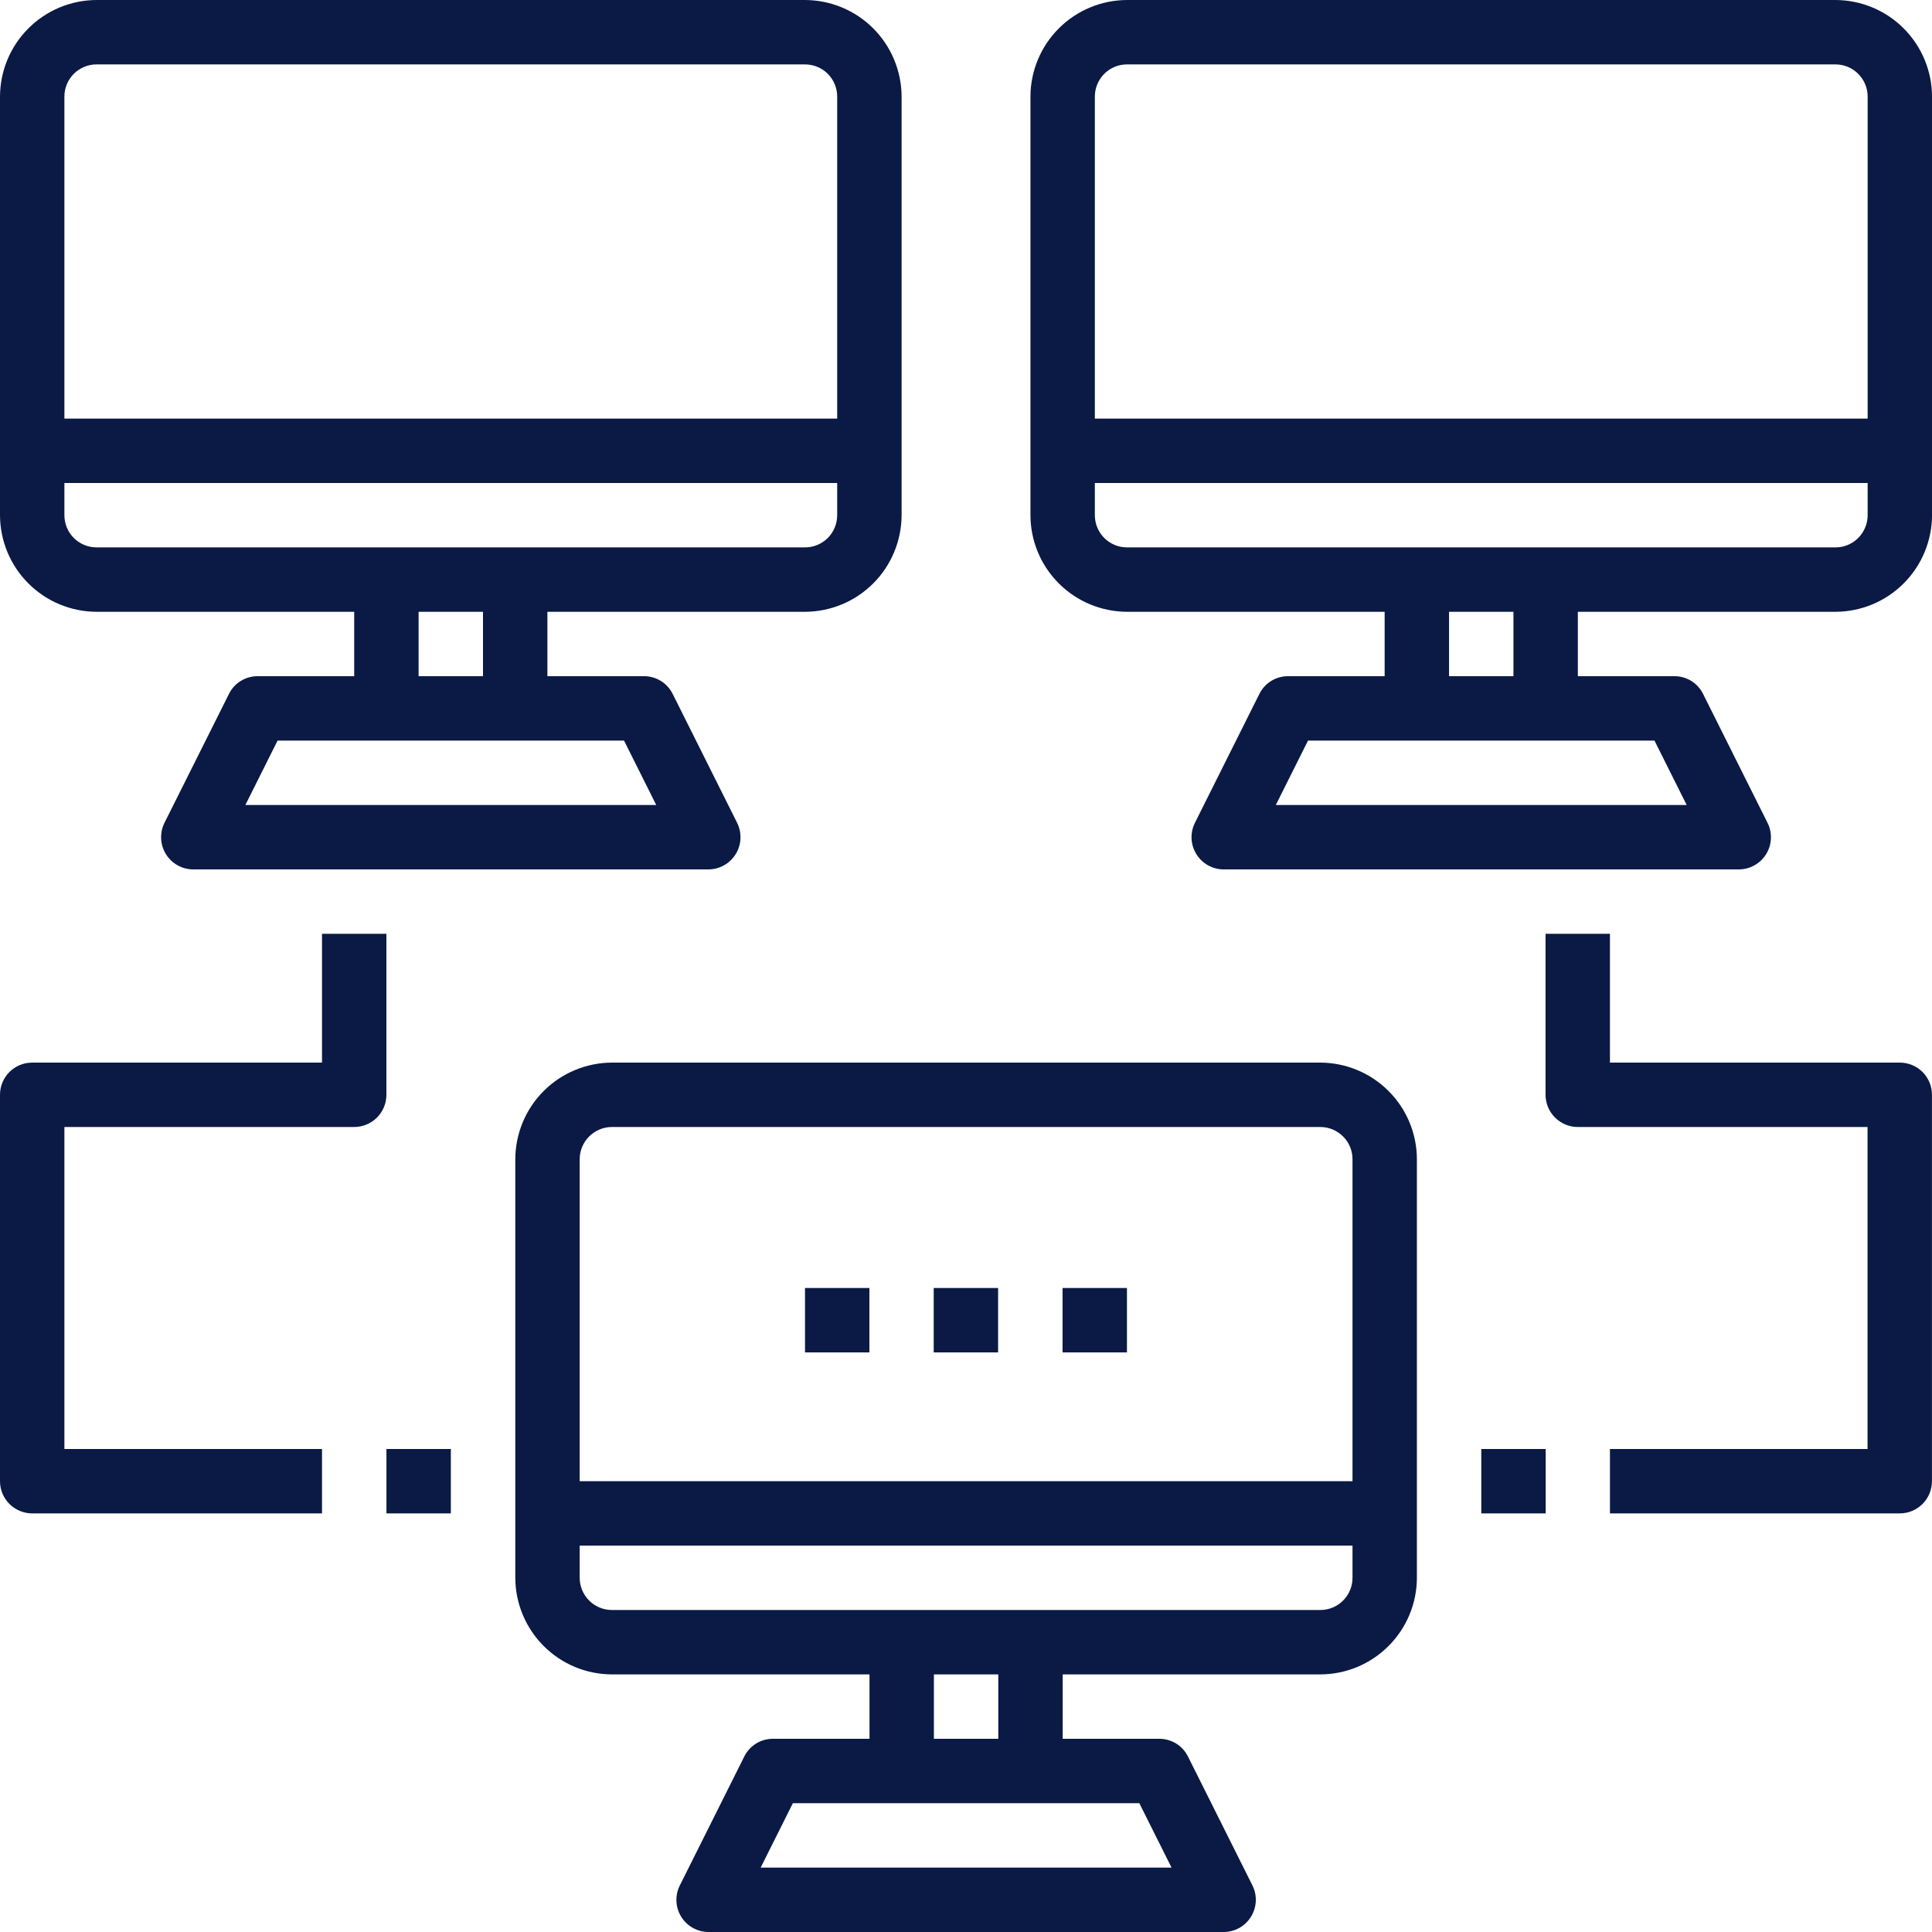
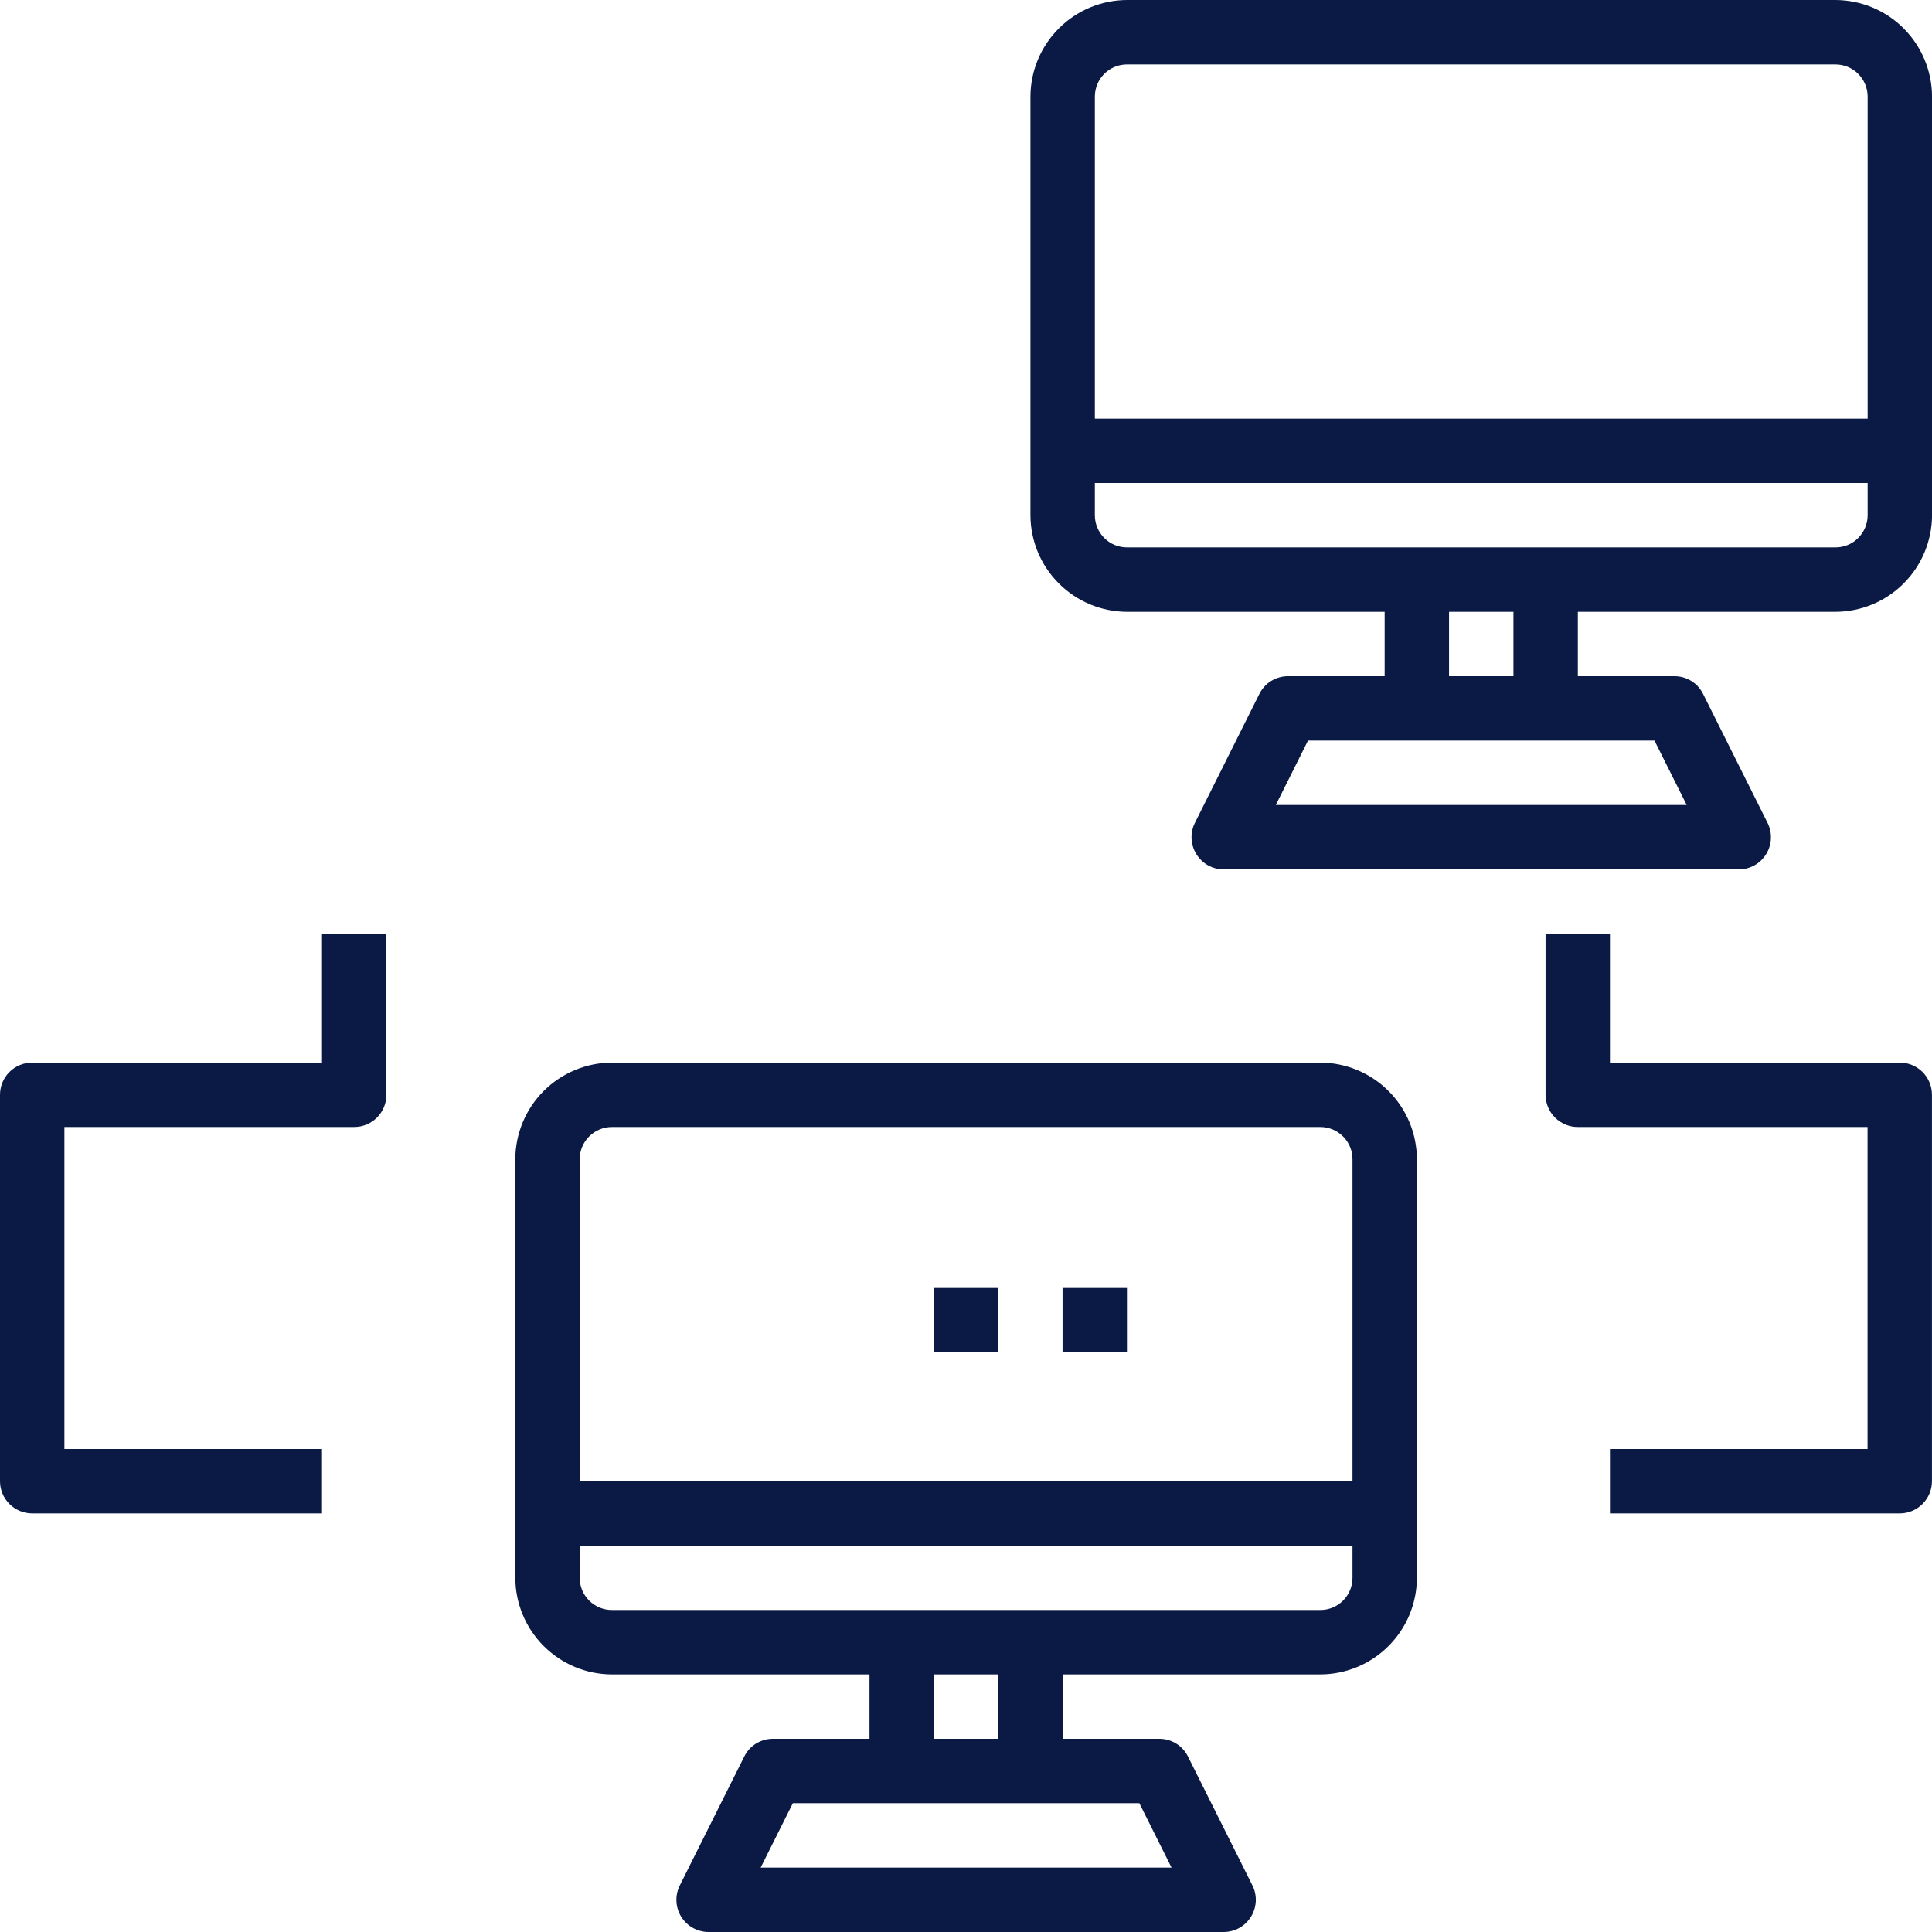
<svg xmlns="http://www.w3.org/2000/svg" width="39" height="39" viewBox="0 0 39 39" fill="none">
  <path d="M26.652 21.45H12.352C11.836 21.452 11.341 21.658 10.975 22.023C10.61 22.388 10.404 22.884 10.402 23.4V31.85C10.404 32.367 10.61 32.862 10.975 33.227C11.341 33.593 11.836 33.799 12.352 33.8H17.552V35.1H15.602C15.482 35.1 15.364 35.133 15.262 35.196C15.16 35.259 15.077 35.35 15.024 35.458L13.724 38.058C13.674 38.157 13.65 38.267 13.655 38.377C13.659 38.488 13.692 38.596 13.75 38.69C13.808 38.785 13.889 38.863 13.986 38.917C14.083 38.971 14.191 39 14.302 39H24.702C24.813 39 24.922 38.971 25.019 38.917C25.115 38.863 25.196 38.785 25.254 38.69C25.312 38.596 25.345 38.488 25.35 38.377C25.354 38.267 25.331 38.157 25.281 38.058L23.981 35.458C23.927 35.35 23.845 35.259 23.743 35.196C23.64 35.133 23.523 35.1 23.402 35.1H21.452V33.8H26.652C27.169 33.799 27.664 33.593 28.029 33.227C28.395 32.862 28.601 32.367 28.602 31.85V23.4C28.601 22.884 28.395 22.388 28.029 22.023C27.664 21.658 27.169 21.452 26.652 21.45ZM22.999 36.4L23.649 37.7H15.355L16.005 36.4H22.999ZM18.852 35.1V33.8H20.152V35.1H18.852ZM27.302 31.85C27.302 32.023 27.234 32.188 27.112 32.31C26.99 32.432 26.825 32.5 26.652 32.5H12.352C12.18 32.5 12.015 32.432 11.893 32.31C11.771 32.188 11.702 32.023 11.702 31.85V31.2H27.302V31.85ZM27.302 29.9H11.702V23.4C11.702 23.228 11.771 23.062 11.893 22.941C12.015 22.819 12.18 22.75 12.352 22.75H26.652C26.825 22.75 26.99 22.819 27.112 22.941C27.234 23.062 27.302 23.228 27.302 23.4V29.9Z" fill="#0A1A45" />
-   <path d="M16.25 0H1.95C1.433 0.002 0.938 0.207 0.573 0.573C0.207 0.938 0.002 1.433 0 1.95V10.4C0.002 10.917 0.207 11.412 0.573 11.777C0.938 12.143 1.433 12.348 1.95 12.35H7.15V13.65H5.2C5.08 13.649 4.962 13.683 4.86 13.746C4.757 13.809 4.675 13.9 4.622 14.008L3.321 16.608C3.272 16.706 3.248 16.817 3.253 16.927C3.257 17.038 3.29 17.146 3.348 17.24C3.406 17.334 3.487 17.413 3.584 17.467C3.68 17.521 3.789 17.55 3.9 17.55H14.3C14.411 17.55 14.52 17.521 14.616 17.467C14.713 17.413 14.794 17.334 14.852 17.24C14.91 17.146 14.943 17.038 14.947 16.927C14.952 16.817 14.928 16.706 14.879 16.608L13.579 14.008C13.525 13.9 13.443 13.809 13.341 13.746C13.238 13.683 13.12 13.649 13 13.65H11.05V12.35H16.25C16.767 12.348 17.262 12.143 17.627 11.777C17.992 11.412 18.198 10.917 18.2 10.4V1.95C18.198 1.433 17.992 0.938 17.627 0.573C17.262 0.207 16.767 0.002 16.25 0ZM12.597 14.95L13.247 16.25H4.953L5.603 14.95H12.597ZM8.45 13.65V12.35H9.75V13.65H8.45ZM16.9 10.4C16.9 10.572 16.831 10.738 16.71 10.86C16.588 10.982 16.422 11.05 16.25 11.05H1.95C1.778 11.05 1.612 10.982 1.49 10.86C1.368 10.738 1.3 10.572 1.3 10.4V9.75H16.9V10.4ZM16.9 8.45H1.3V1.95C1.3 1.778 1.368 1.612 1.49 1.49C1.612 1.368 1.778 1.3 1.95 1.3H16.25C16.422 1.3 16.588 1.368 16.71 1.49C16.831 1.612 16.9 1.778 16.9 1.95V8.45Z" fill="#0A1A45" />
  <path d="M38.349 21.45H32.499V18.85H31.199V22.1C31.199 22.272 31.268 22.437 31.39 22.559C31.512 22.681 31.677 22.75 31.849 22.75H37.699V29.25H32.499V30.55H38.349C38.522 30.55 38.687 30.481 38.809 30.359C38.931 30.237 38.999 30.072 38.999 29.9V22.1C38.999 21.927 38.931 21.762 38.809 21.64C38.687 21.518 38.522 21.45 38.349 21.45Z" fill="#0A1A45" />
-   <path d="M29.902 29.25H31.202V30.55H29.902V29.25Z" fill="#0A1A45" />
  <path d="M7.8 18.85H6.5V21.45H0.65C0.478 21.45 0.312 21.518 0.19 21.64C0.068 21.762 0 21.927 0 22.1V29.9C0 30.072 0.068 30.237 0.19 30.359C0.312 30.481 0.478 30.55 0.65 30.55H6.5V29.25H1.3V22.75H7.15C7.322 22.75 7.488 22.681 7.61 22.559C7.732 22.437 7.8 22.272 7.8 22.1V18.85Z" fill="#0A1A45" />
-   <path d="M7.801 29.25H9.101V30.55H7.801V29.25Z" fill="#0A1A45" />
  <path d="M18.848 26H20.148V27.3H18.848V26Z" fill="#0A1A45" />
  <path d="M21.449 26H22.749V27.3H21.449V26Z" fill="#0A1A45" />
-   <path d="M16.25 26H17.55V27.3H16.25V26Z" fill="#0A1A45" />
  <path d="M37.051 0H22.751C22.234 0.002 21.739 0.207 21.374 0.573C21.008 0.938 20.802 1.433 20.801 1.95V10.4C20.802 10.917 21.008 11.412 21.374 11.777C21.739 12.143 22.234 12.348 22.751 12.35H27.951V13.65H26.001C25.881 13.649 25.763 13.683 25.66 13.746C25.558 13.809 25.476 13.9 25.422 14.008L24.122 16.608C24.072 16.706 24.049 16.817 24.053 16.927C24.058 17.038 24.091 17.146 24.149 17.24C24.207 17.334 24.288 17.413 24.384 17.467C24.481 17.521 24.59 17.55 24.701 17.55H35.101C35.212 17.55 35.321 17.521 35.417 17.467C35.514 17.413 35.595 17.334 35.653 17.24C35.711 17.146 35.744 17.038 35.748 16.927C35.753 16.817 35.729 16.706 35.679 16.608L34.379 14.008C34.326 13.9 34.243 13.809 34.141 13.746C34.039 13.683 33.921 13.649 33.801 13.65H31.851V12.35H37.051C37.568 12.348 38.063 12.143 38.428 11.777C38.793 11.412 38.999 10.917 39.001 10.4V1.95C38.999 1.433 38.793 0.938 38.428 0.573C38.063 0.207 37.568 0.002 37.051 0ZM33.398 14.95L34.048 16.25H25.754L26.404 14.95H33.398ZM29.251 13.65V12.35H30.551V13.65H29.251ZM37.701 10.4C37.701 10.572 37.632 10.738 37.51 10.86C37.389 10.982 37.223 11.05 37.051 11.05H22.751C22.578 11.05 22.413 10.982 22.291 10.86C22.169 10.738 22.101 10.572 22.101 10.4V9.75H37.701V10.4ZM37.701 8.45H22.101V1.95C22.101 1.778 22.169 1.612 22.291 1.49C22.413 1.368 22.578 1.3 22.751 1.3H37.051C37.223 1.3 37.389 1.368 37.51 1.49C37.632 1.612 37.701 1.778 37.701 1.95V8.45Z" fill="#0A1A45" />
</svg>